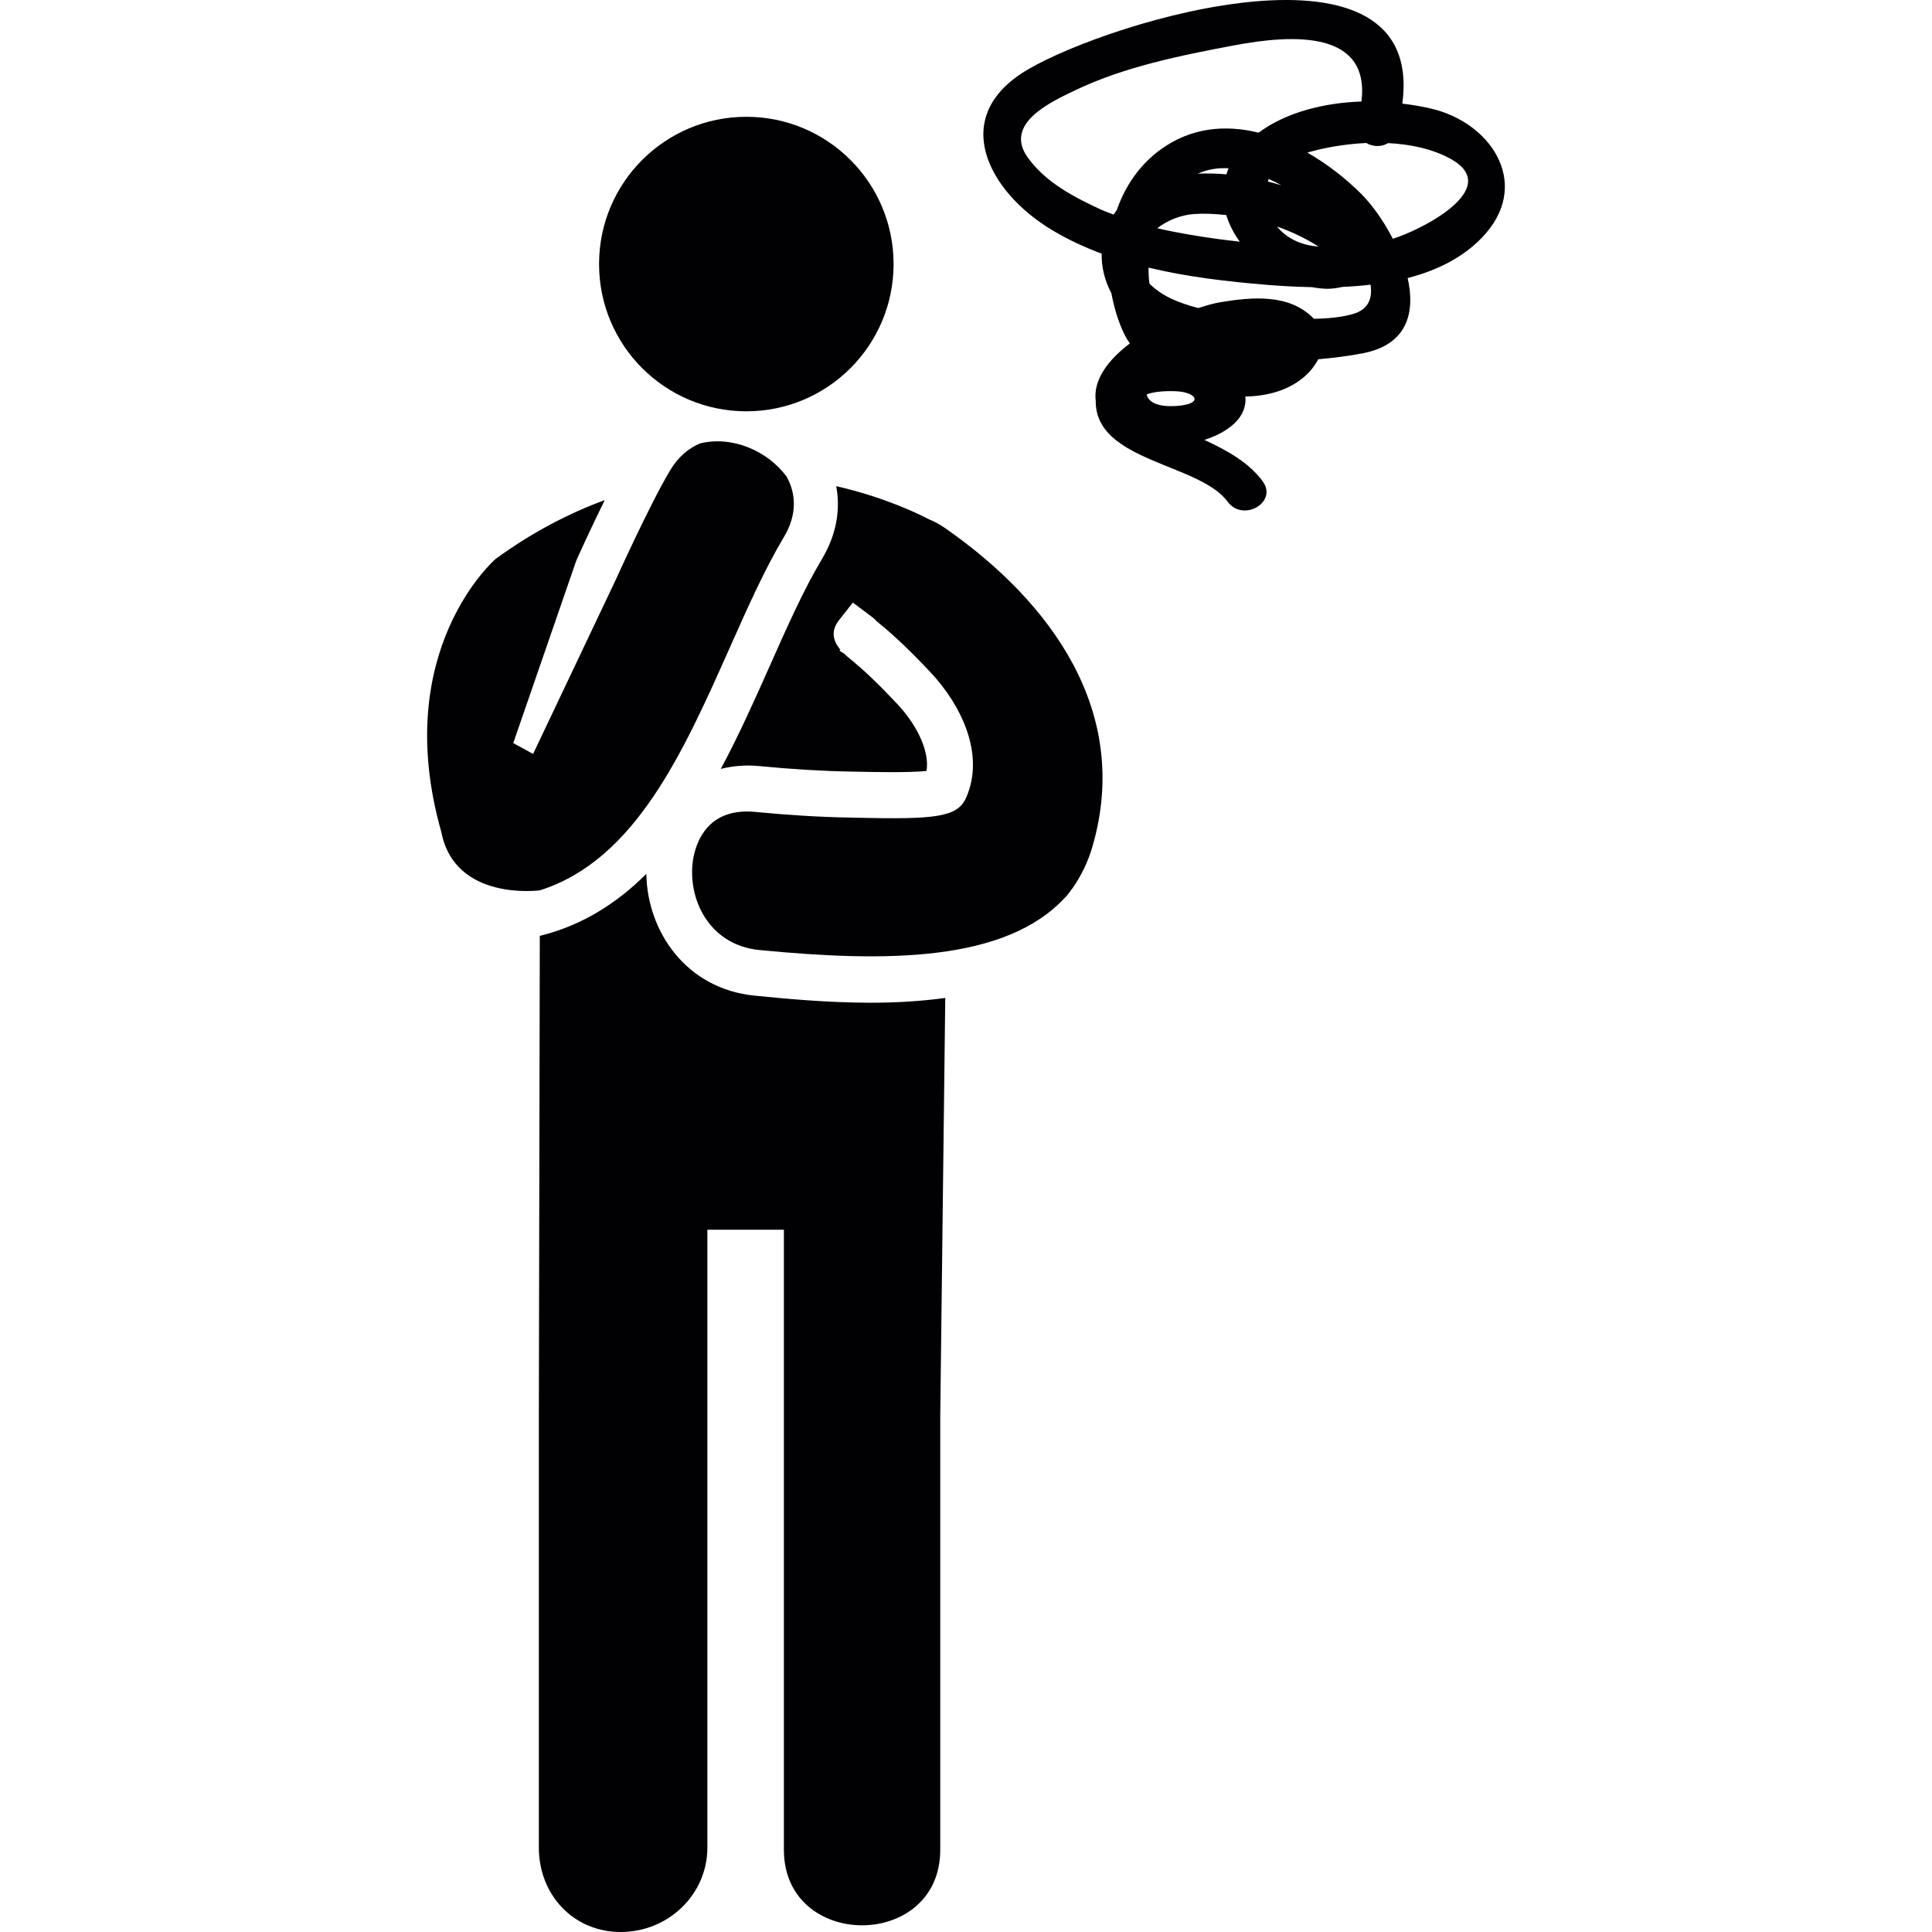
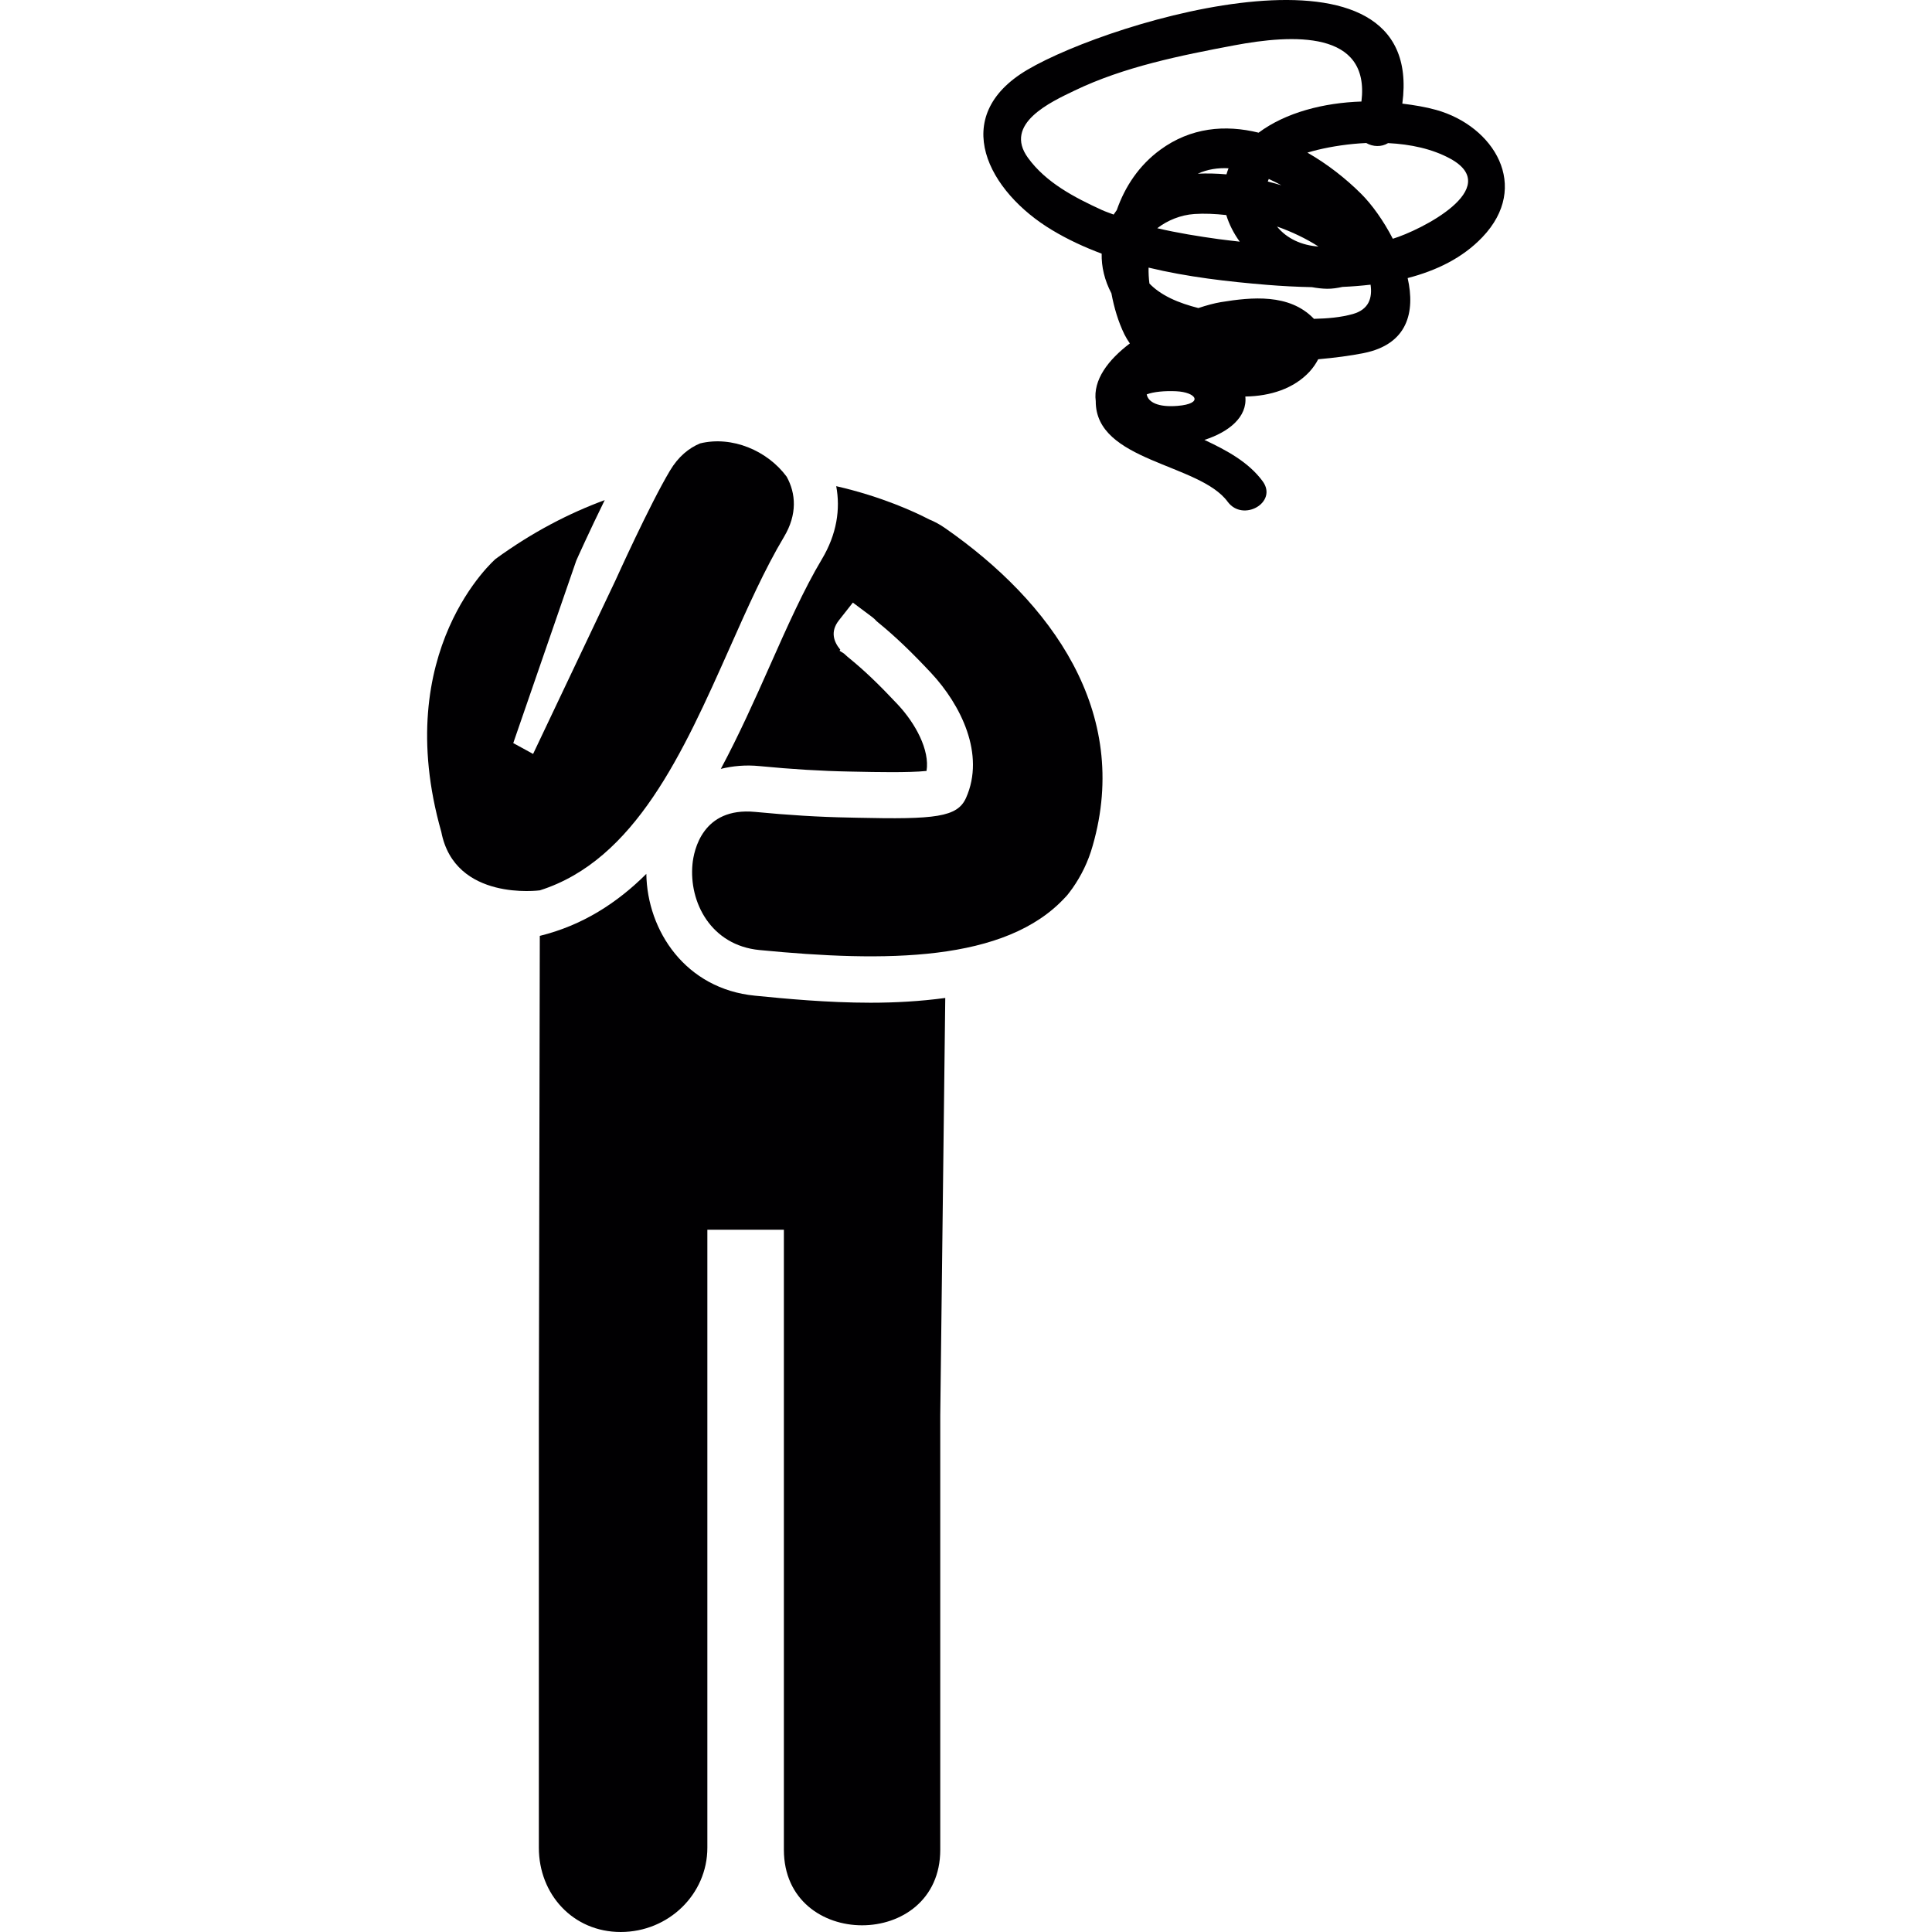
<svg xmlns="http://www.w3.org/2000/svg" height="800px" width="800px" version="1.1" id="Capa_1" viewBox="0 0 59.105 59.105" xml:space="preserve">
  <g>
    <g>
-       <circle style="fill:#010002;" cx="22.832" cy="8.078" r="4.505" />
      <path style="fill:#010002;" d="M22.323,19.821c0.55-1.238,1.071-2.408,1.664-3.401c0.408-0.684,0.363-1.324,0.079-1.837    c-0.59-0.8-1.675-1.257-2.649-1.018c-0.346,0.144-0.667,0.407-0.919,0.83c-0.627,1.048-1.656,3.333-1.667,3.356l-2.522,5.314    l-0.607-0.332l1.927-5.58c0.012-0.031,0.411-0.917,0.871-1.853c-1.084,0.398-2.206,0.975-3.337,1.798c0,0-3.242,2.794-1.662,8.353    c0.413,2.14,3.015,1.787,3.015,1.787C19.43,26.314,20.9,23.019,22.323,19.821z" />
      <path style="fill:#010002;" d="M28.921,16.162c-0.166-0.117-0.332-0.206-0.498-0.273c-0.432-0.224-1.44-0.695-2.841-1.016    c0.131,0.696,0.022,1.465-0.441,2.238c-0.552,0.924-1.057,2.057-1.59,3.258c-0.463,1.042-0.948,2.125-1.499,3.153    c0.367-0.09,0.761-0.127,1.184-0.085c0.992,0.096,1.896,0.151,2.763,0.167l0.264,0.005c0.416,0.009,1.561,0.034,2.082-0.024    c0.103-0.639-0.339-1.455-0.883-2.035c-0.56-0.598-1.011-1.031-1.466-1.402c-0.048-0.039-0.11-0.09-0.175-0.153    c-0.046-0.027-0.091-0.056-0.137-0.087l0.022-0.034c-0.187-0.224-0.322-0.54-0.042-0.896l0.427-0.543l0.592,0.443    c0.052,0.039,0.096,0.081,0.134,0.125c0.019,0.016,0.044,0.035,0.068,0.057c0.505,0.413,0.999,0.885,1.604,1.532    c0.904,0.97,1.66,2.484,1.064,3.819c-0.265,0.59-0.939,0.66-3.324,0.606l-0.259-0.006c-0.904-0.016-1.845-0.074-2.873-0.173    c-1.608-0.152-1.872,1.182-1.912,1.596c-0.113,1.167,0.565,2.486,2.048,2.63c3.836,0.373,7.537,0.382,9.367-1.625    c0.006-0.002,0.008-0.006,0.01-0.009c0.078-0.083,0.14-0.179,0.209-0.269c0.256-0.369,0.47-0.791,0.609-1.288    C34.608,21.773,32.153,18.413,28.921,16.162z" />
      <path style="fill:#010002;" d="M23.099,30.461c-2.125-0.206-3.299-1.984-3.326-3.727c-0.895,0.892-1.954,1.576-3.259,1.897    l-0.029,14.671v13.225c0,1.422,1.042,2.578,2.504,2.578c1.464,0,2.651-1.156,2.651-2.578V37.62h2.341c0,4.431,0,14.537,0,18.968    c0,3.083,4.784,3.083,4.784,0c0-4.431,0-8.856,0-13.285l0.153-12.773c-0.765,0.104-1.538,0.146-2.286,0.146    C25.3,30.675,24.053,30.555,23.099,30.461z" />
      <path style="fill:#010002;" d="M43.938,3.363c-0.316-0.089-0.672-0.148-1.037-0.193c0.725-5.422-8.863-2.575-11.473-1.034    c-2.427,1.434-1.195,3.735,0.762,4.905c0.479,0.288,0.988,0.523,1.513,0.719c-0.009,0.402,0.088,0.815,0.298,1.214    c0.082,0.438,0.208,0.866,0.398,1.256c0.047,0.095,0.104,0.187,0.166,0.277c-0.664,0.503-1.129,1.115-1.043,1.765    c-0.012,1.853,3.17,1.897,4.035,3.077c0.469,0.637,1.545,0.02,1.071-0.626c-0.425-0.58-1.094-0.944-1.782-1.265    c0.75-0.241,1.317-0.701,1.252-1.327c0.767-0.012,1.482-0.24,1.965-0.761c0.104-0.114,0.194-0.243,0.264-0.379    c0.509-0.045,0.988-0.108,1.393-0.189c1.342-0.269,1.58-1.251,1.344-2.295c0.875-0.227,1.677-0.612,2.285-1.25    C46.839,5.697,45.701,3.857,43.938,3.363z M34.165,6.427c-0.033,0.044-0.064,0.09-0.096,0.137    c-0.121-0.048-0.246-0.087-0.363-0.141C32.871,6.04,32,5.588,31.449,4.829c-0.761-1.044,0.698-1.709,1.427-2.059    c1.508-0.726,3.242-1.074,4.878-1.382c1.795-0.339,4.164-0.466,3.896,1.718c-1.147,0.038-2.309,0.33-3.146,0.953    c-1.021-0.252-2.077-0.161-3.012,0.526C34.851,5.055,34.417,5.704,34.165,6.427z M38.785,5.553c0.01-0.026,0.019-0.053,0.03-0.078    c0.129,0.059,0.26,0.123,0.387,0.193C39.063,5.626,38.925,5.589,38.785,5.553z M40.335,7.542    c-0.502-0.034-0.964-0.236-1.268-0.612C39.519,7.09,39.95,7.294,40.335,7.542z M37.515,6.579c0.088,0.287,0.229,0.561,0.412,0.814    c-0.216-0.026-0.437-0.049-0.648-0.078c-0.614-0.085-1.25-0.187-1.875-0.333c0.31-0.24,0.714-0.406,1.134-0.435    C36.847,6.526,37.177,6.542,37.515,6.579z M36.644,5.313c0.299-0.134,0.615-0.183,0.94-0.165    c-0.026,0.062-0.043,0.124-0.063,0.186C37.222,5.307,36.929,5.301,36.644,5.313z M36.022,12.417    c-0.59,0.048-0.896-0.111-0.941-0.352c0.213-0.081,0.554-0.111,0.895-0.096C36.608,11.997,36.832,12.352,36.022,12.417z     M41.39,9.606c-0.375,0.106-0.783,0.139-1.195,0.148c-0.006-0.005-0.008-0.01-0.012-0.015c-0.742-0.758-1.877-0.653-2.834-0.496    c-0.191,0.032-0.43,0.095-0.688,0.181c-0.291-0.075-0.579-0.166-0.855-0.3c-0.283-0.138-0.488-0.291-0.642-0.45    c-0.021-0.16-0.029-0.323-0.026-0.487c1.195,0.288,2.437,0.43,3.633,0.528c0.428,0.035,0.892,0.06,1.364,0.07    c0.155,0.028,0.31,0.047,0.464,0.049c0.159,0.002,0.315-0.023,0.471-0.057c0.287-0.012,0.572-0.035,0.859-0.068    C41.989,9.115,41.877,9.468,41.39,9.606z M42.61,7.304c-0.284-0.552-0.641-1.048-0.967-1.373    c-0.473-0.472-1.037-0.913-1.646-1.262c0.104-0.031,0.207-0.059,0.305-0.083c0.458-0.11,0.973-0.187,1.495-0.211    c0.204,0.118,0.466,0.128,0.668,0.003c0.685,0.034,1.354,0.175,1.908,0.479C46.02,5.763,43.451,7.05,42.61,7.304z" />
    </g>
  </g>
</svg>